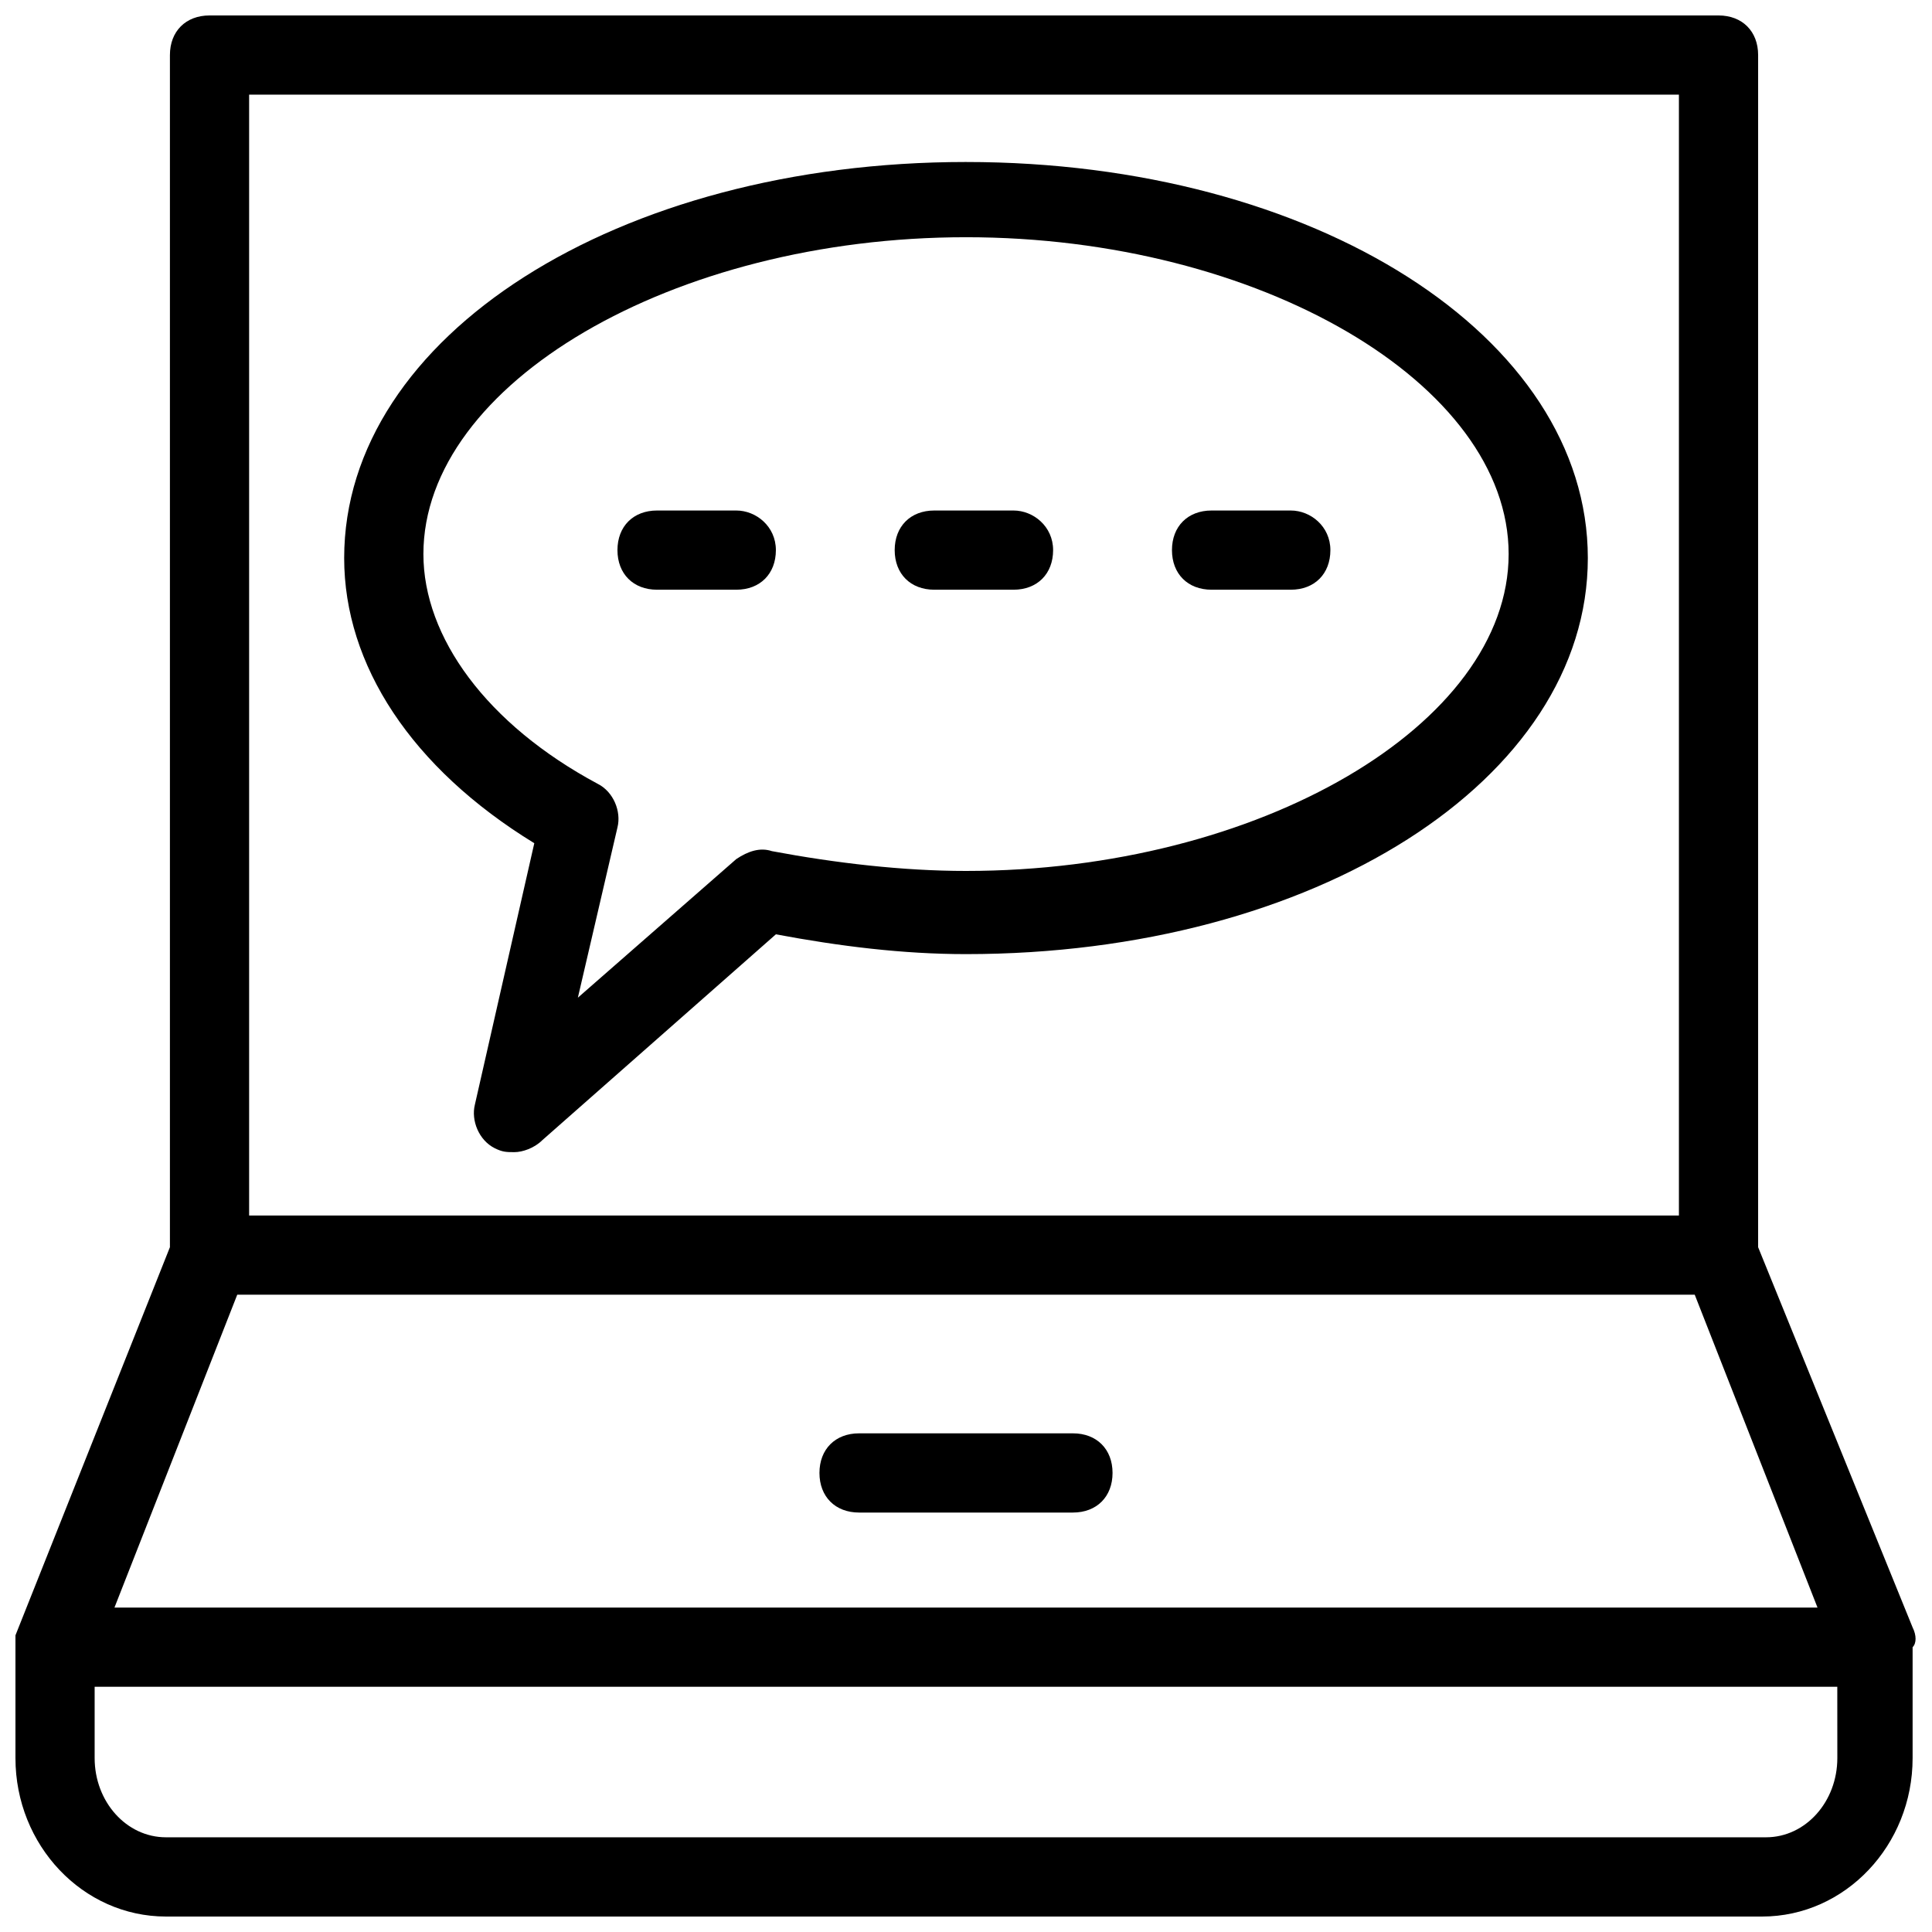
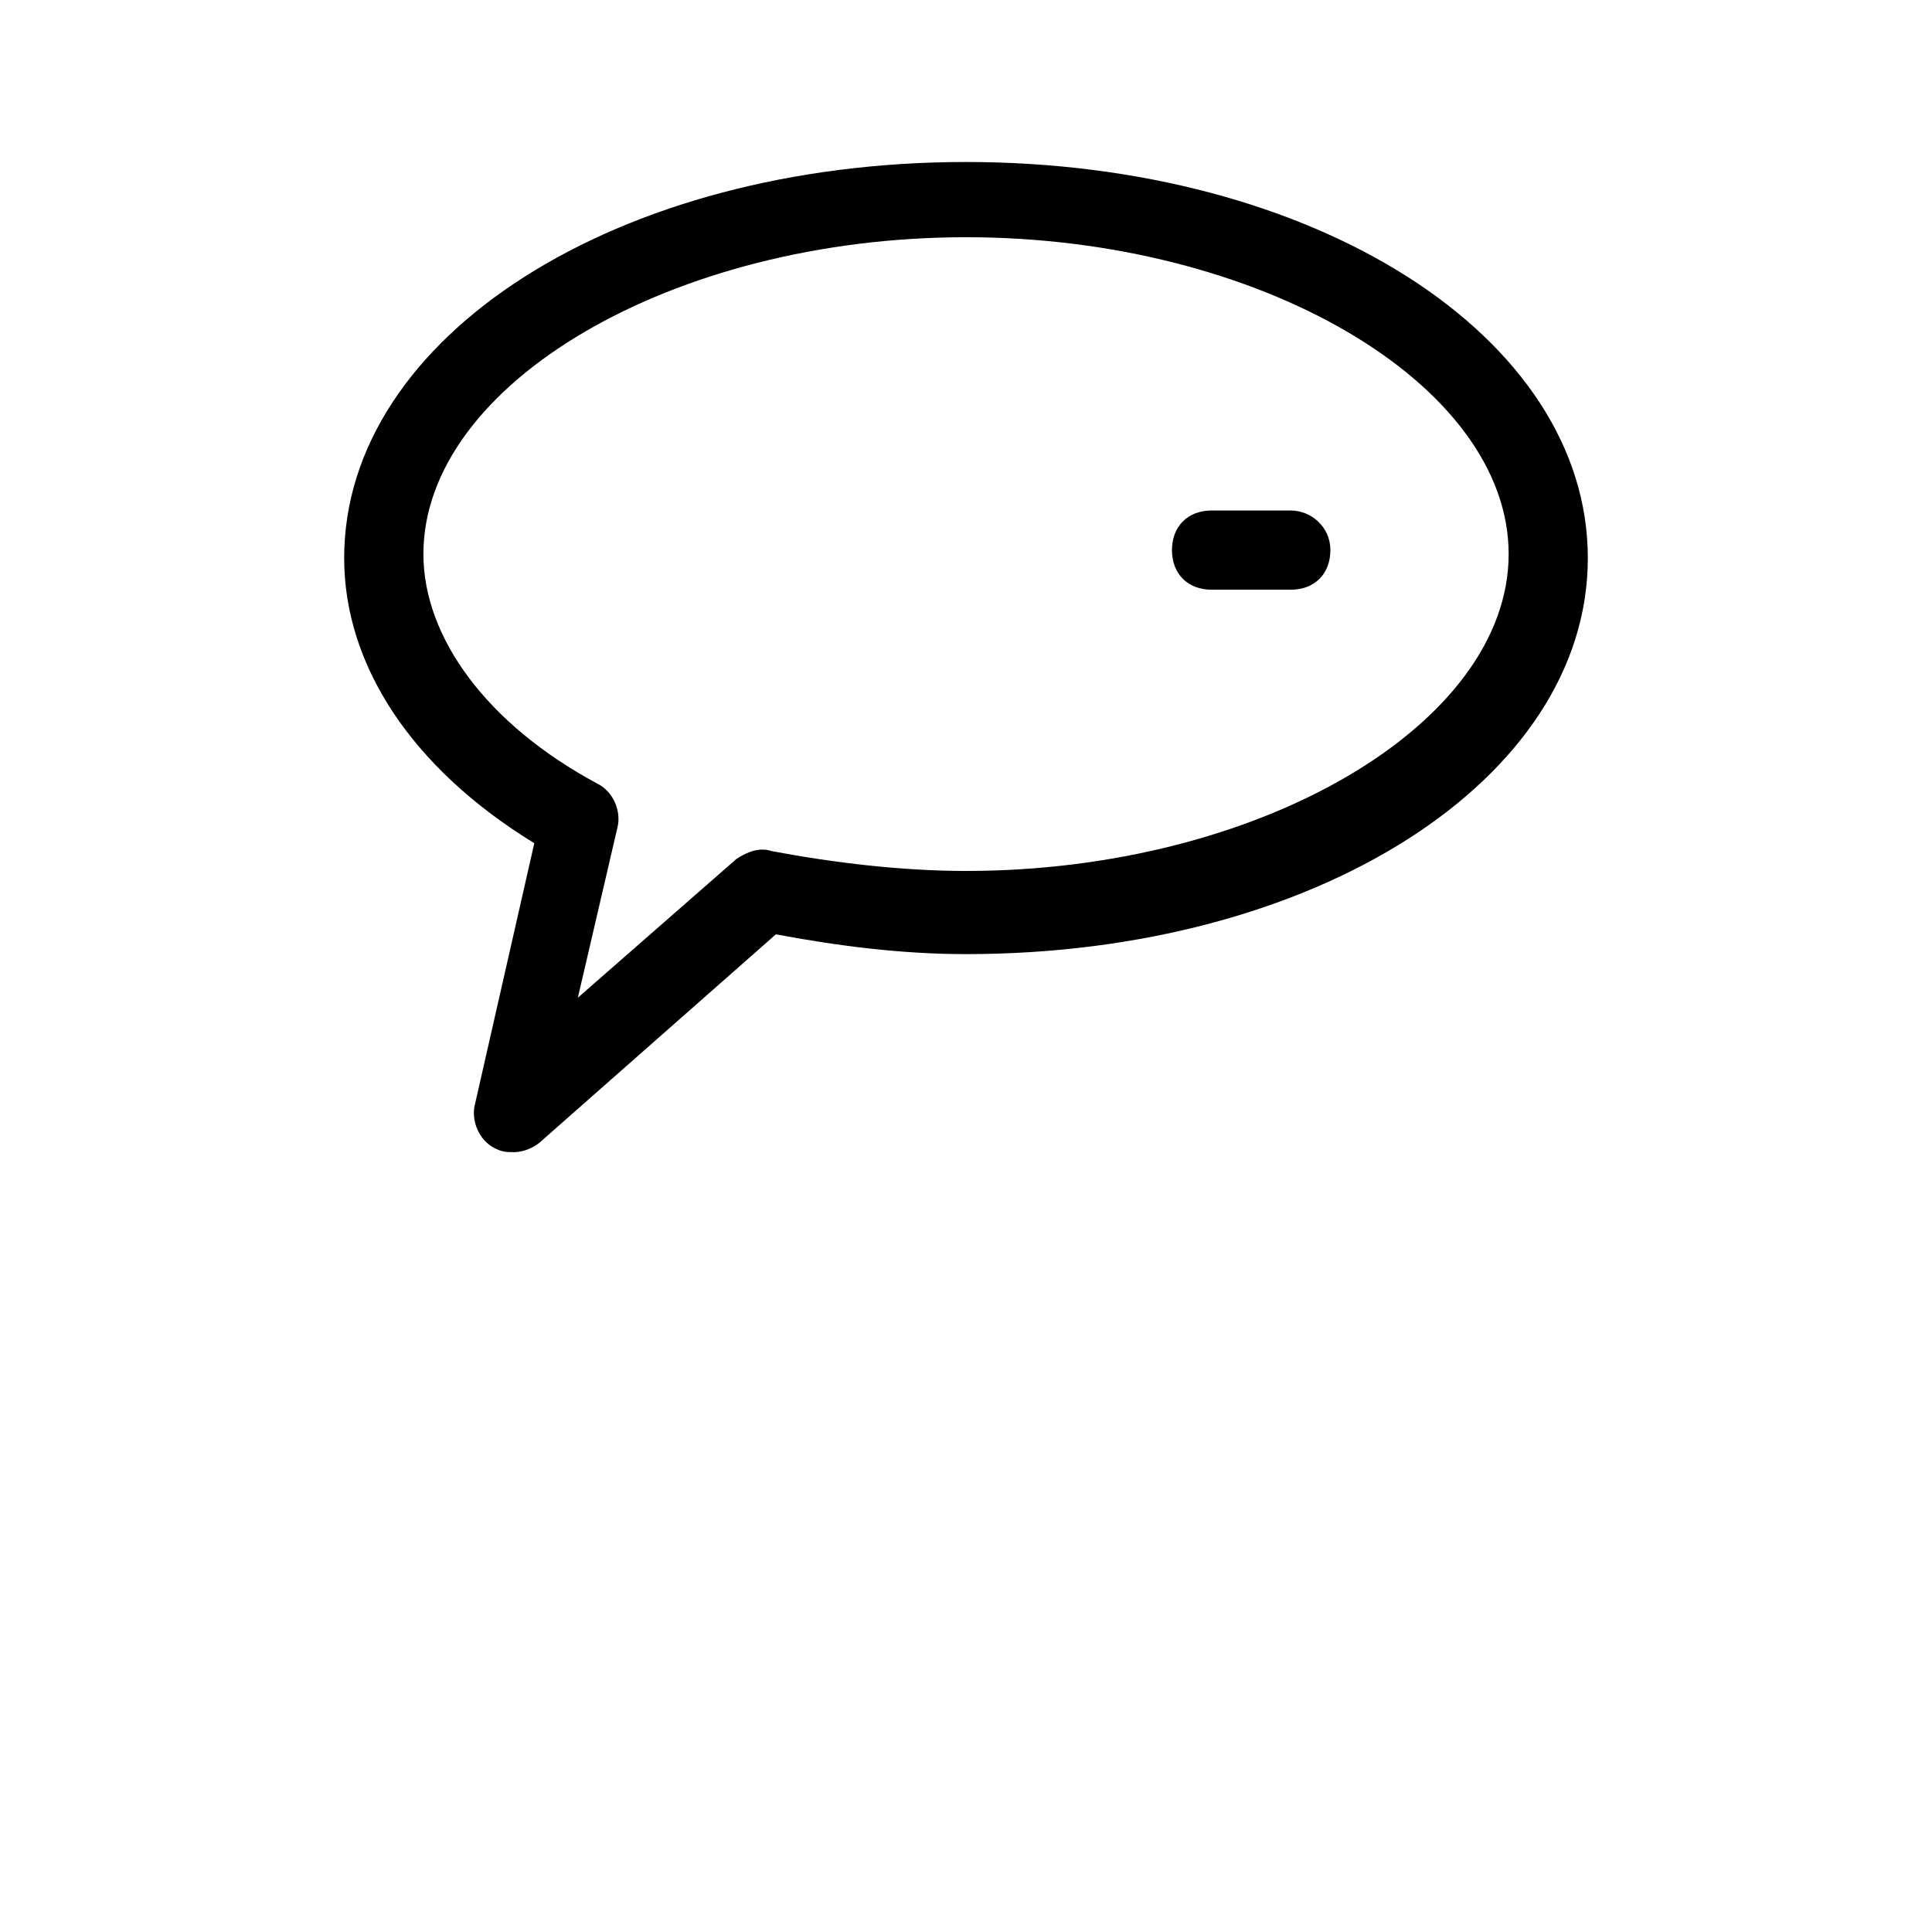
<svg xmlns="http://www.w3.org/2000/svg" width="800px" height="800px" version="1.1" viewBox="144 144 512 512">
  <defs>
    <clipPath id="a">
-       <path d="m148.09 148.09h503.81v503.81h-503.81z" />
-     </clipPath>
+       </clipPath>
  </defs>
  <g clip-path="url(#a)">
    <path d="m650.86 575.28-40.938-100.76v-315.93c0-6.297-4.199-10.496-10.496-10.496h-399.9c-6.297 0-10.496 4.199-10.496 10.496v315.93l-40.934 102.86v3.152 29.387c0 23.09 17.844 41.984 39.887 41.984h422.99c22.043 0 39.887-18.895 39.887-41.984v-29.391c1.047-1.047 1.047-3.144 0-5.246zm-440.84-406.2h378.91v297.04h-378.91zm-3.148 318.03h386.25l32.539 82.918h-451.33zm424.04 122.8c0 11.547-8.398 20.992-18.895 20.992h-424.04c-10.496 0-18.895-9.445-18.895-20.992v-18.895h461.82z" />
  </g>
-   <path d="m428.34 523.85h-56.68c-6.297 0-10.496 4.199-10.496 10.496s4.199 10.496 10.496 10.496h56.68c6.297 0 10.496-4.199 10.496-10.496s-4.195-10.496-10.496-10.496z" />
  <path d="m400 186.93c-92.363 0-164.79 46.184-164.79 104.96 0 28.34 17.844 55.629 50.383 75.57l-15.742 69.273c-1.051 4.199 1.051 9.445 5.246 11.547 2.098 1.051 3.148 1.051 5.246 1.051s5.246-1.051 7.348-3.148l61.926-54.578c16.793 3.148 33.586 5.246 50.383 5.246 92.363 0 164.79-46.184 164.79-104.96-0.004-58.777-72.426-104.96-164.79-104.96zm0 187.88c-16.793 0-34.637-2.098-51.43-5.246-3.148-1.051-6.297 0-9.445 2.098l-41.984 36.734 10.496-45.133c1.051-4.199-1.051-9.445-5.246-11.547-29.391-15.742-46.184-38.836-46.184-60.879 0-45.133 66.125-83.969 143.8-83.969s143.8 38.836 143.8 83.969c-0.008 45.137-66.133 83.973-143.8 83.973z" />
-   <path d="m339.12 279.29h-20.992c-6.297 0-10.496 4.199-10.496 10.496 0 6.297 4.199 10.496 10.496 10.496h20.992c6.297 0 10.496-4.199 10.496-10.496 0-6.297-5.246-10.496-10.496-10.496z" />
  <path d="m486.07 279.29h-20.992c-6.297 0-10.496 4.199-10.496 10.496 0 6.297 4.199 10.496 10.496 10.496h20.992c6.297 0 10.496-4.199 10.496-10.496 0-6.297-5.25-10.496-10.496-10.496z" />
-   <path d="m412.59 279.29h-20.992c-6.297 0-10.496 4.199-10.496 10.496 0 6.297 4.199 10.496 10.496 10.496h20.992c6.297 0 10.496-4.199 10.496-10.496 0-6.297-5.25-10.496-10.496-10.496z" />
</svg>